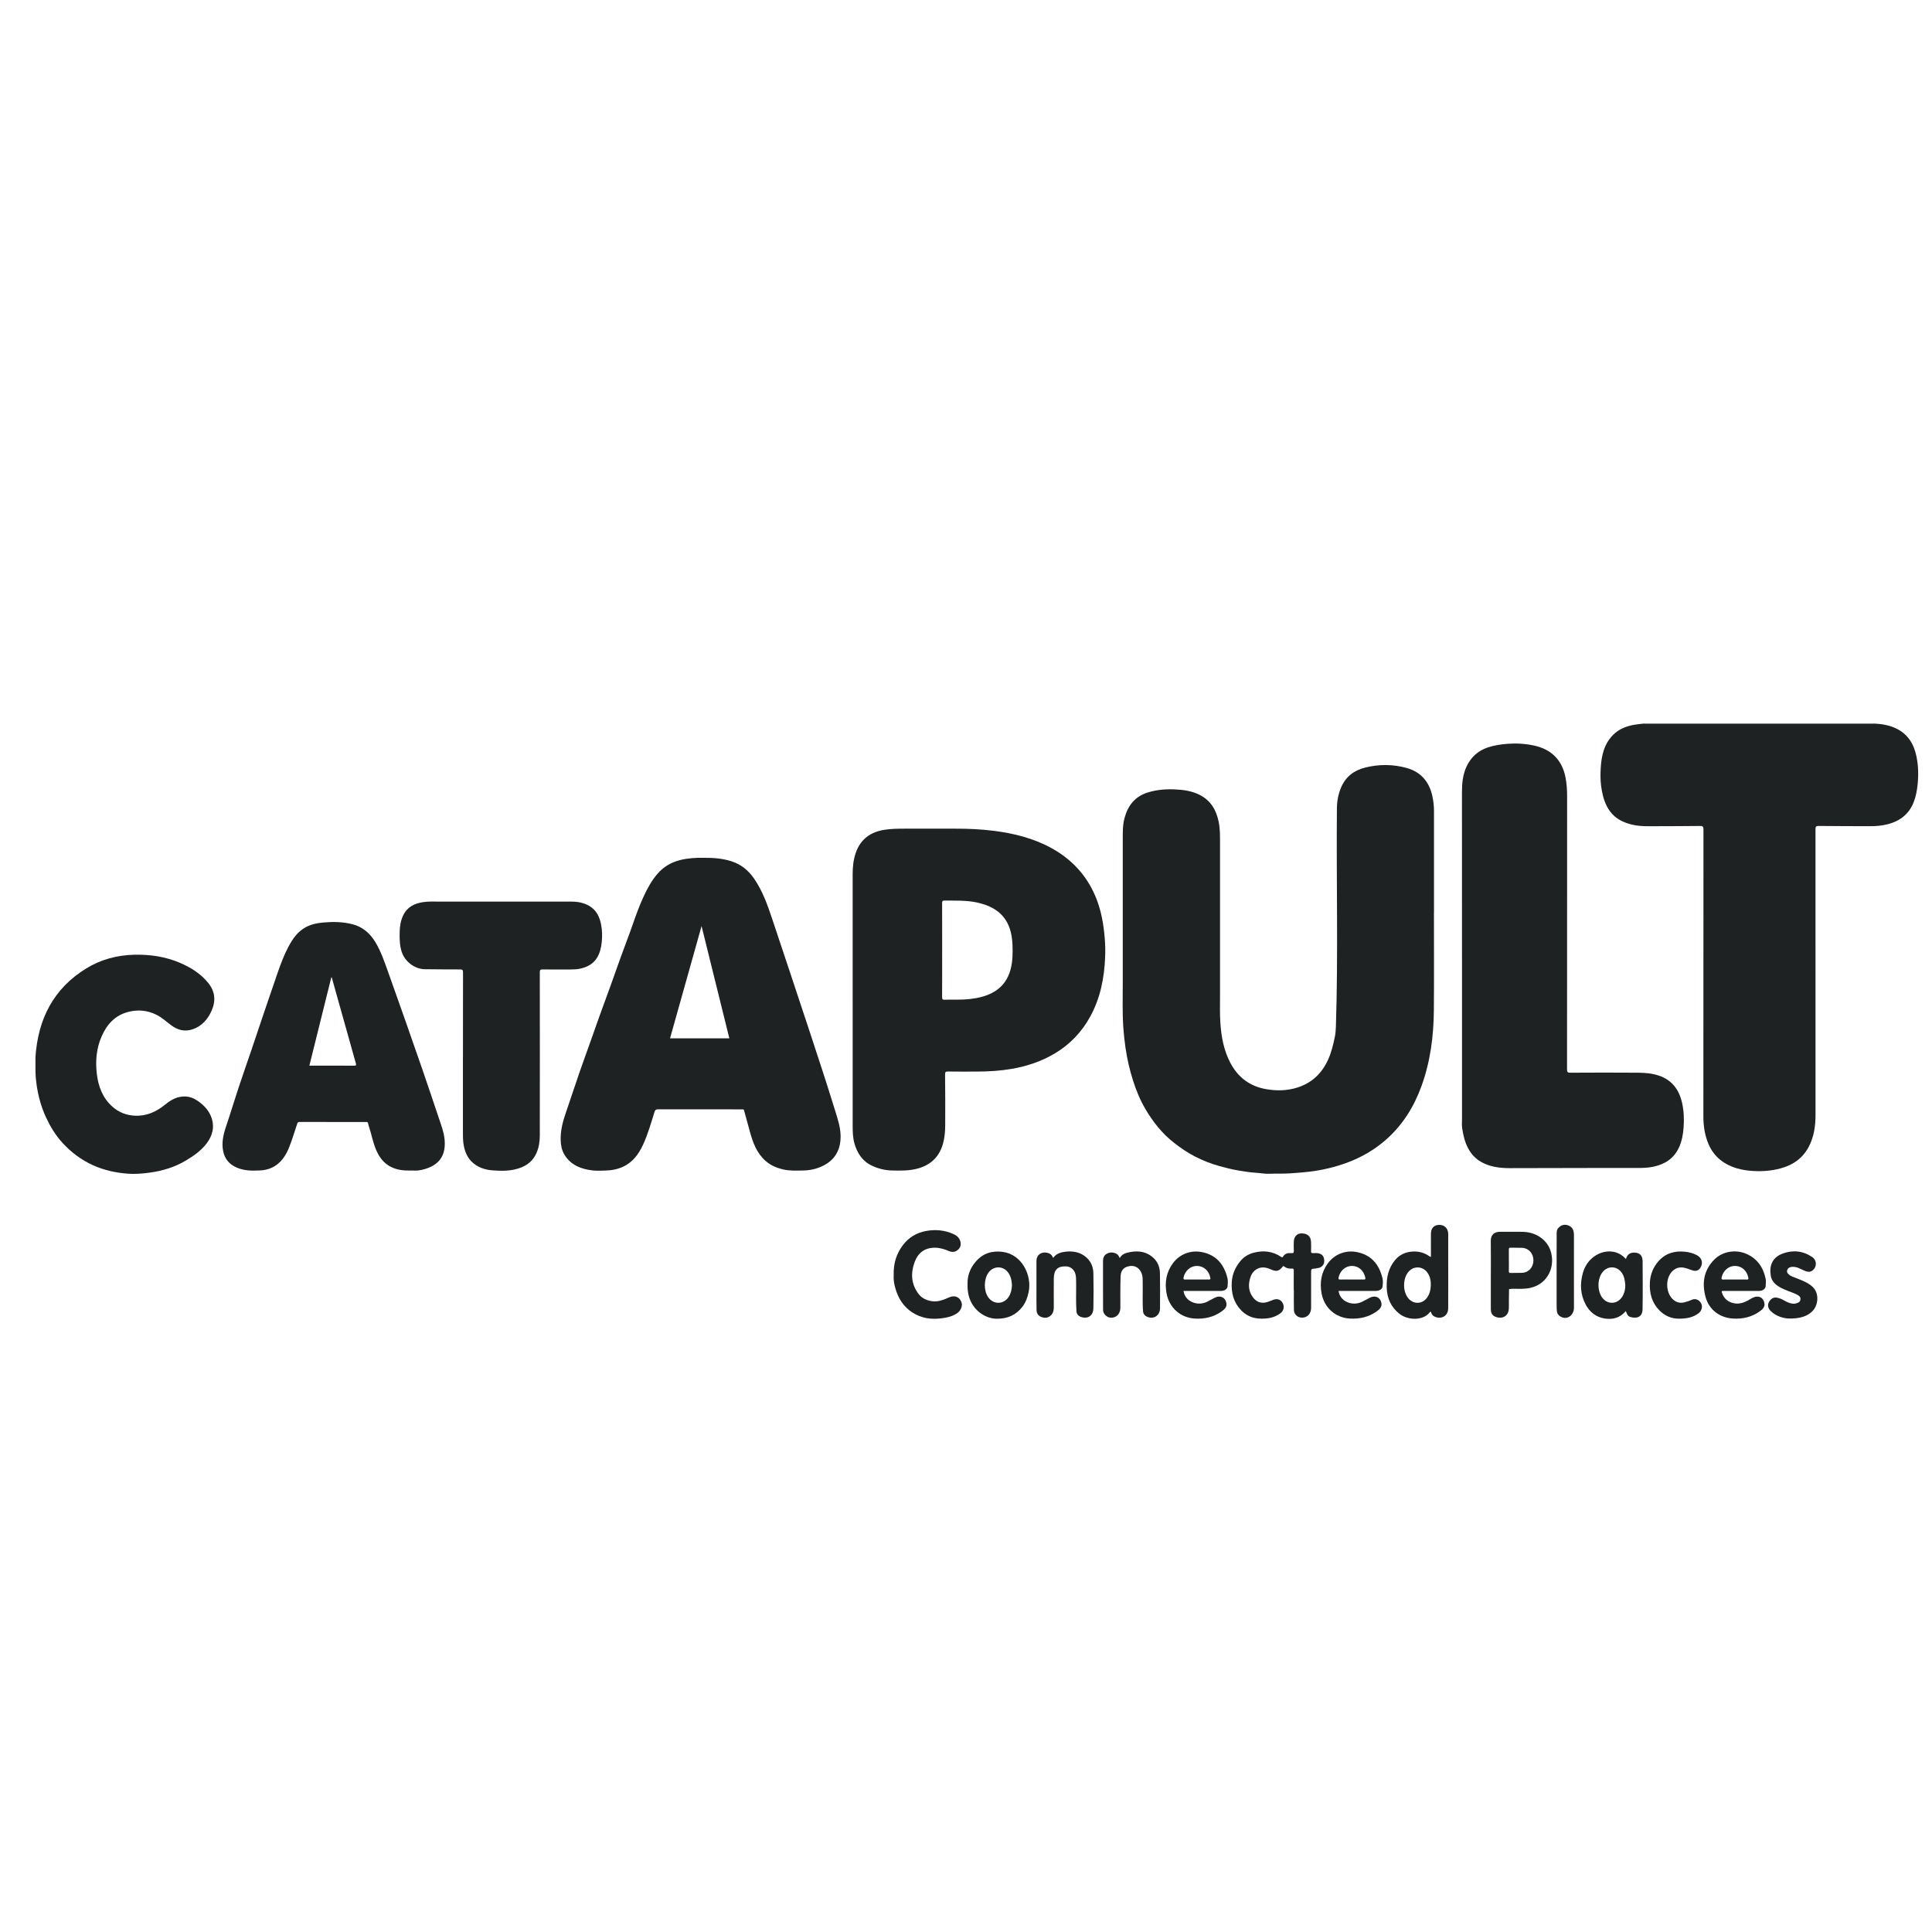
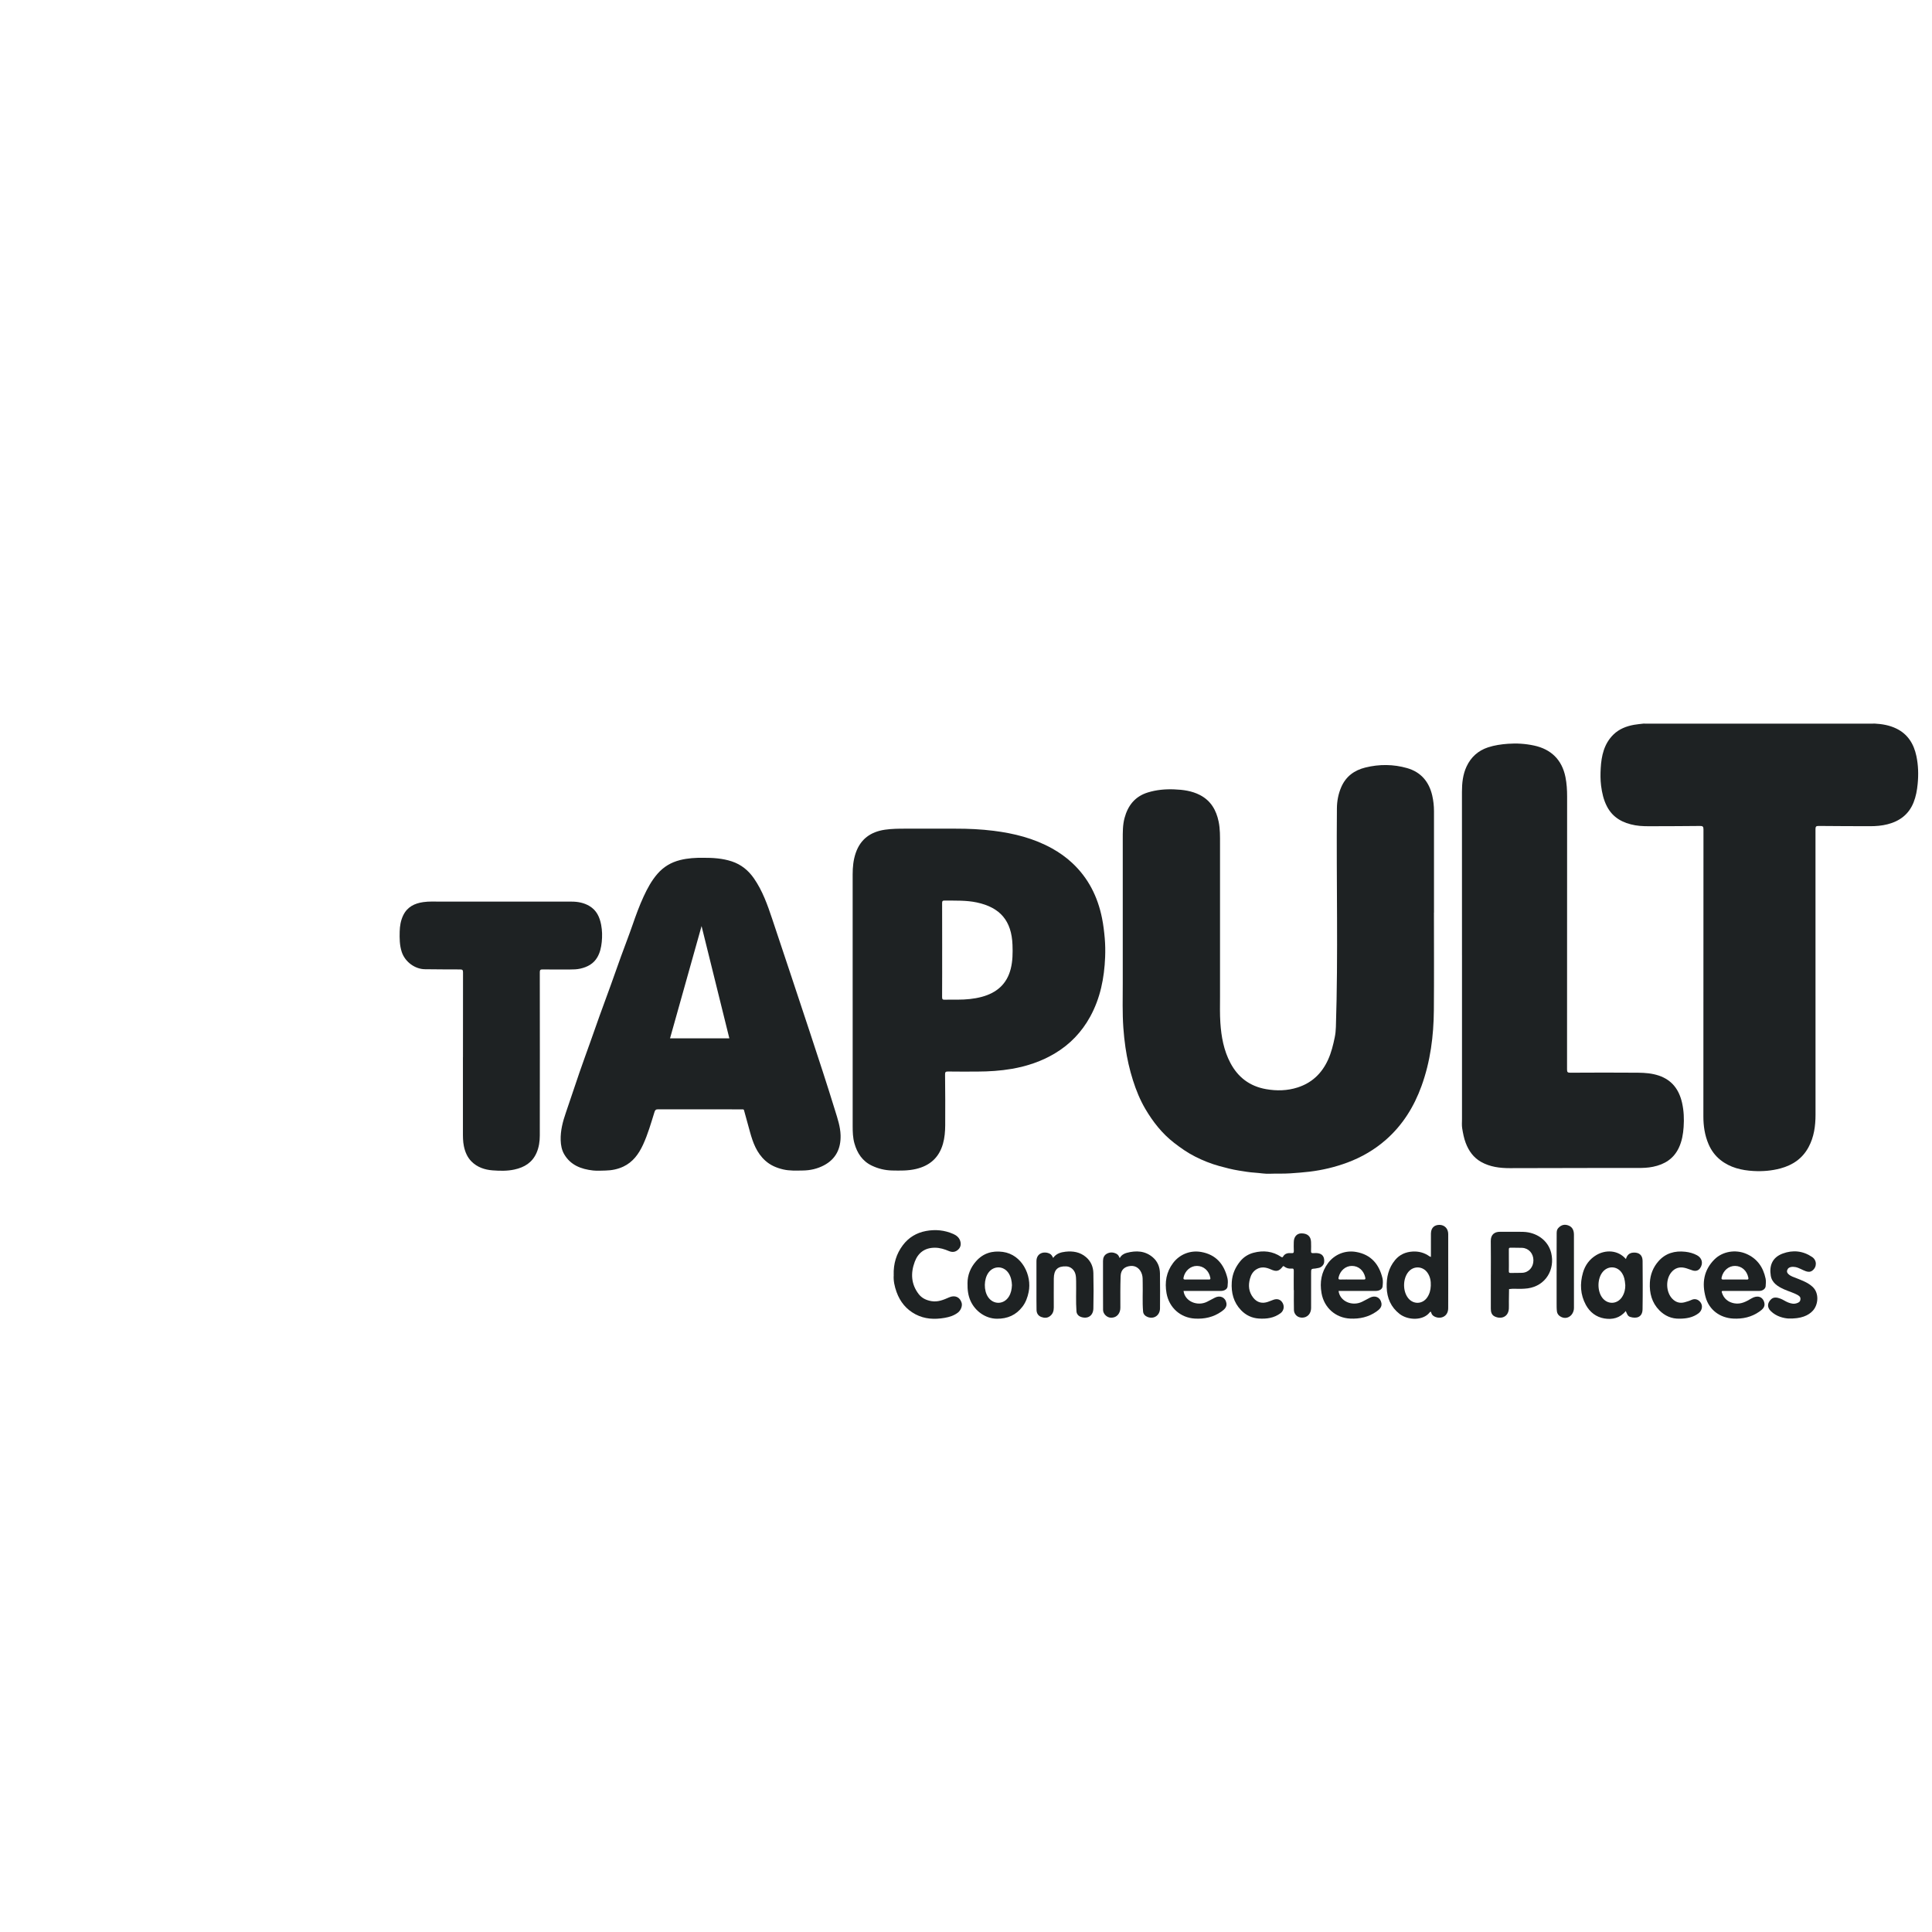
<svg xmlns="http://www.w3.org/2000/svg" id="Layer_1" viewBox="0 0 1080 1080">
  <defs>
    <style>.cls-1{fill:#1e2223;}</style>
  </defs>
  <path class="cls-1" d="m801.58,510.18c0,18.16.11,36.32-.04,54.49-.12,14.45-1.93,28.67-6.88,42.35-4.19,11.6-10.52,21.82-19.83,30.03-6.37,5.61-13.61,9.83-21.57,12.8-6.85,2.55-13.91,4.24-21.17,5.12-3.65.44-7.3.7-10.97.95-3.8.26-7.6.05-11.39.21-2.74.12-5.46-.42-8.19-.59-3.05-.18-6.04-.72-9.05-1.19-3.7-.59-7.31-1.54-10.92-2.53-4.66-1.28-9.11-3.07-13.39-5.23-4.23-2.13-8.11-4.83-11.87-7.75-6.72-5.21-11.82-11.74-16.06-18.94-2.94-5-5.14-10.4-6.91-15.97-1.91-6.02-3.29-12.13-4.2-18.37-.53-3.65-.92-7.31-1.18-10.99-.59-8.36-.33-16.72-.33-25.08,0-26.75,0-53.49,0-80.24,0-4.01-.05-8.05.99-11.95,1.87-7,5.86-12.11,13.06-14.32,4.78-1.47,9.69-1.91,14.64-1.72,5,.19,9.94.82,14.5,3.19,6.07,3.16,9.08,8.43,10.41,14.87.85,4.09.77,8.24.77,12.39-.01,28.48-.01,56.97,0,85.45,0,4.86-.14,9.74.19,14.58.52,7.78,1.89,15.41,5.59,22.42,4.28,8.11,10.86,13.07,19.94,14.68,5.97,1.05,11.9.91,17.66-.94,7.96-2.57,13.52-7.82,17.01-15.5,1.84-4.05,2.86-8.26,3.74-12.53.39-1.87.58-3.81.64-5.76,1.33-40.74.2-81.49.57-122.23.04-4.11.78-8.07,2.42-11.86,2.61-6.01,7.3-9.44,13.5-10.97,7.78-1.92,15.61-1.87,23.3.32,7.71,2.2,12.28,7.59,14.07,15.34.66,2.88.98,5.81.98,8.77-.01,18.91,0,37.81,0,56.72Z" />
  <path class="cls-1" d="m918.84,404.49c.4.01.79.04,1.19.04,42.15,0,84.3,0,126.45,0,.45,0,.89-.03,1.34-.05,4.24.22,8.38.91,12.23,2.78,6.46,3.13,9.79,8.61,11.22,15.38,1.09,5.16,1.23,10.38.71,15.65-.35,3.54-.96,6.96-2.28,10.27-2.66,6.66-7.73,10.46-14.5,12.2-3.22.83-6.51,1.09-9.83,1.09-9.58-.03-19.15-.03-28.73-.14-1.48-.02-1.77.42-1.77,1.82.04,53.19.04,106.38.02,159.58,0,6.33-.84,12.51-3.92,18.2-3.43,6.34-8.86,10.01-15.68,11.84-4.94,1.33-10,1.73-15.06,1.45-6.69-.37-13.14-1.89-18.51-6.18-2.95-2.35-5.16-5.37-6.67-8.92-2.1-4.95-2.85-10.09-2.85-15.42.02-53.49,0-106.98.05-160.47,0-1.6-.46-1.91-1.95-1.89-8.58.11-17.17.11-25.75.14-3.5.01-7.02.09-10.46-.52-6.81-1.21-12.53-4.17-15.84-10.64-1.85-3.61-2.72-7.47-3.23-11.49-.41-3.26-.39-6.53-.21-9.74.39-6.97,1.85-13.7,7.12-18.86,3.18-3.11,7.18-4.66,11.49-5.44,1.79-.32,3.61-.46,5.42-.68Z" />
  <path class="cls-1" d="m476.64,559.22c0-23.47,0-46.94,0-70.42,0-4.08.38-8.11,1.72-11.99,2.69-7.82,8.4-11.86,16.39-13.01,3.72-.53,7.48-.58,11.23-.57,9.38.02,18.76.03,28.14,0,7.12-.02,14.23.31,21.29,1.19,11.41,1.43,22.45,4.18,32.61,9.81,4.1,2.27,7.9,4.95,11.34,8.16,9.04,8.43,14.27,18.87,16.68,30.87.75,3.71,1.19,7.44,1.52,11.21.3,3.52.36,7.02.22,10.53-.46,11.72-2.69,23.03-8.41,33.41-4.7,8.53-11.22,15.37-19.6,20.39-7.5,4.49-15.62,7.22-24.22,8.7-6.34,1.09-12.71,1.49-19.12,1.51-5.51.02-11.02.06-16.53-.03-1.39-.02-1.61.43-1.6,1.68.08,9.48.16,18.95.08,28.43-.03,3.47-.3,6.95-1.27,10.34-2.21,7.72-7.35,12.22-15.06,14.03-4.42,1.04-8.89.95-13.37.85-3.96-.09-7.75-1.01-11.3-2.7-5.29-2.51-8.21-7-9.75-12.47-.89-3.15-.98-6.4-.98-9.66.01-23.42,0-46.84,0-70.27Zm50.03-28.14c0,8.78.03,17.56-.03,26.33,0,1.21.36,1.47,1.48,1.43,2.43-.08,4.86-.02,7.29-.03,4.52,0,9.01-.39,13.39-1.56,8.29-2.22,14.03-7.09,16.2-15.65,1.12-4.42,1.16-8.93.99-13.44-.51-13.4-6.85-20.9-19.98-23.69-5.92-1.26-11.93-.97-17.92-1.06-1.21-.02-1.45.36-1.44,1.49.05,8.73.03,17.46.03,26.18Z" />
  <path class="cls-1" d="m817.26,534.05c0-30.47.02-60.93-.02-91.4,0-4.89.5-9.7,2.57-14.15,2.43-5.22,6.45-8.89,12-10.72,3.62-1.19,7.33-1.72,11.14-2,4.91-.36,9.74-.05,14.52.97,9.44,2,15.66,7.82,17.63,17.65.72,3.6.93,7.22.93,10.87,0,50.86,0,101.72-.04,152.58,0,1.41.29,1.81,1.76,1.8,12.65-.07,25.31-.11,37.96,0,3.91.04,7.82.34,11.61,1.62,7.4,2.51,11.31,7.89,12.97,15.22,1.01,4.46,1.18,9,.87,13.53-.27,3.95-.93,7.84-2.63,11.5-2.9,6.23-8.02,9.4-14.51,10.72-2.77.57-5.58.67-8.4.66-7.84-.03-15.68-.02-23.52,0-16.03.03-32.05.08-48.08.1-5.59,0-11.05-.67-16.03-3.46-4.28-2.4-6.93-6.14-8.65-10.65-1-2.63-1.5-5.38-1.96-8.13-.28-1.69-.11-3.46-.11-5.19,0-30.52,0-61.03,0-91.55Z" />
  <path class="cls-1" d="m392.99,479.51c5.69-.03,10.96.32,16.08,2.01,5.27,1.74,9.31,5.05,12.41,9.54,4.78,6.91,7.55,14.74,10.18,22.62,7.01,21.01,14.03,42.01,20.96,63.04,4.84,14.68,9.68,29.36,14.22,44.14,1.38,4.49,2.91,8.96,3.05,13.72.22,7.45-2.61,13.33-9.34,16.87-3.61,1.9-7.59,2.82-11.7,2.87-3.72.05-7.47.25-11.13-.62-3.65-.87-6.99-2.26-9.88-4.85-4.89-4.39-6.97-10.16-8.63-16.21-1.1-3.99-2.2-7.97-3.29-11.96-.12-.43-.37-.54-.75-.54-.3,0-.6,0-.89,0-15.48,0-30.96.02-46.44-.03-1.25,0-1.65.45-1.99,1.55-1.92,6.16-3.68,12.38-6.39,18.24-2.4,5.17-5.63,9.71-11.02,12.24-3.14,1.47-6.48,2.13-9.93,2.2-2.33.04-4.68.22-6.99-.03-6.66-.73-12.62-2.99-16.17-9.14-1.34-2.32-1.85-5.01-1.93-7.8-.16-5.38,1.18-10.42,2.91-15.42,2.58-7.5,5.05-15.04,7.63-22.54,1.96-5.69,4.05-11.34,6.06-17.02,1.71-4.82,3.38-9.66,5.12-14.47,2.1-5.83,4.26-11.64,6.37-17.47,1.87-5.19,3.68-10.41,5.56-15.6,2.19-6.04,4.53-12.02,6.63-18.09,1.83-5.29,3.75-10.55,6.09-15.61,2.06-4.46,4.39-8.81,7.68-12.62,3.47-4.01,7.67-6.48,12.72-7.75,4.33-1.09,8.75-1.31,12.83-1.27Zm-.81,38.17c-5.94,21.16-11.78,41.93-17.63,62.76h33.16c-5.16-20.84-10.29-41.59-15.53-62.76Z" />
-   <path class="cls-1" d="m229.52,654.34c-3.8.09-7.48-.28-10.97-2.04-3.21-1.62-5.5-4.09-7.17-7.17-2.08-3.83-3.06-8.05-4.18-12.22-.45-1.68-1.08-3.31-1.46-5-.16-.73-.5-.7-1-.7-12.45,0-24.91.02-37.36-.03-1,0-1.09.6-1.3,1.21-1.41,4.14-2.65,8.35-4.23,12.43-1.96,5.03-4.73,9.5-9.9,11.92-2.08.97-4.28,1.44-6.53,1.54-4.5.22-8.96.24-13.25-1.67-4-1.78-6.48-4.74-7.38-8.92-1.05-4.89.08-9.56,1.65-14.21,2.35-6.96,4.46-14.01,6.77-20.99,2.44-7.37,5.01-14.7,7.51-22.05,2.43-7.17,4.82-14.35,7.25-21.52,2.37-6.98,4.73-13.96,7.15-20.91,1.74-4.98,3.56-9.95,6.04-14.62,2.39-4.5,5.22-8.71,9.94-11.18,2.98-1.56,6.22-2.22,9.51-2.51,5.48-.49,10.95-.44,16.33.93,5.8,1.48,9.95,5.09,12.97,10.16,3,5.03,4.89,10.52,6.85,15.99,6.5,18.13,12.86,36.32,19.17,54.52,3.21,9.27,6.32,18.58,9.44,27.88,1.24,3.7,2.65,7.38,3.1,11.26.9,7.89-1.59,14.16-10.6,16.96-1.3.4-2.65.74-4,.89-1.42.15-2.87.03-4.31.03Zm-56.58-58.64c.49,0,.88,0,1.27,0,7.89,0,15.78-.03,23.67.03,1.26,0,1.33-.3,1.02-1.4-3.81-13.47-7.57-26.96-11.35-40.45-.7-2.51-1.4-5.02-2.1-7.53-.09,0-.18.02-.26.03-4.06,16.35-8.12,32.71-12.25,49.32Z" />
  <path class="cls-1" d="m258.8,590.93c0-15.78-.02-31.56.03-47.34,0-1.27-.26-1.67-1.61-1.67-6.55.03-13.09-.08-19.64-.12-5.71-.04-11.21-4.19-13-9.65-1.23-3.76-1.25-7.6-1.15-11.47.08-3.07.57-6.04,1.9-8.87,2.27-4.81,6.32-6.82,11.29-7.53,3.15-.45,6.32-.28,9.48-.28,24.47-.01,48.93-.03,73.4.01,3.5,0,6.91.62,10.01,2.47,4.02,2.39,5.72,6.2,6.54,10.51.6,3.17.66,6.39.33,9.6-.31,2.98-.94,5.89-2.46,8.51-2.12,3.65-5.5,5.45-9.48,6.36-1.93.44-3.9.49-5.87.49-5.06.01-10.13.05-15.19-.03-1.29-.02-1.64.29-1.63,1.61.04,30.42.05,60.84,0,91.26,0,3.28-.47,6.54-1.8,9.61-2.37,5.46-6.77,8.15-12.38,9.37-4.06.89-8.17.77-12.22.47-4.36-.33-8.55-1.71-11.79-4.97-2.36-2.38-3.58-5.35-4.25-8.58-.55-2.62-.53-5.28-.53-7.94,0-13.94,0-27.89,0-41.83Z" />
-   <path class="cls-1" d="m19.82,598.99c0-2.69,0-5.38,0-8.07,1.42-21.14,9.95-38.25,28.42-49.57,8.18-5.02,17.22-7.42,26.84-7.65,8.84-.2,17.43,1.05,25.59,4.56,6.02,2.59,11.51,6,15.71,11.18,3.79,4.67,4.37,9.81,2.02,15.28-2.14,4.99-5.46,8.89-10.77,10.67-4.31,1.45-8.27.47-11.84-2.19-2.73-2.03-5.22-4.38-8.3-5.92-5.14-2.57-10.54-3.03-16.03-1.56-7.27,1.95-11.77,7.03-14.68,13.7-2.96,6.78-3.51,13.94-2.62,21.14.85,6.93,3.29,13.3,8.73,18.12,3.59,3.18,7.79,4.78,12.55,5,6.59.3,12.08-2.25,17.07-6.35,3.21-2.63,6.8-4.59,11.19-4.38,2.69.13,5.02,1.15,7.17,2.69,3.19,2.28,5.81,5.05,7.21,8.76,2.02,5.4.79,10.33-2.57,14.78-3.14,4.15-7.37,7.05-11.79,9.67-6.12,3.63-12.8,5.64-19.81,6.63-4.25.6-8.56.93-12.82.59-6.54-.53-12.9-1.92-18.97-4.64-6.75-3.02-12.45-7.36-17.36-12.76-3.77-4.15-6.65-8.92-9.02-14.01-2.71-5.82-4.35-11.92-5.29-18.26-.37-2.47-.57-4.94-.63-7.42Z" />
  <path class="cls-1" d="m723.21,721.21c0-3.62-.03-7.24.02-10.86.01-.96-.23-1.34-1.22-1.22-1.55.19-2.98-.24-4.2-1.19-.41-.31-.56-.19-.8.13-2.02,2.61-3.52,2.91-6.6,1.53-2.62-1.17-5.31-1.68-7.97-.09-2.02,1.2-3.1,3.07-3.7,5.28-1.05,3.81-.69,7.38,1.78,10.57,2.25,2.92,5.19,3.4,8.11,2.43,1.1-.36,2.16-.84,3.26-1.22,2.21-.78,4.07-.11,5.13,1.83,1.08,1.96.6,4.34-1.18,5.68-3.62,2.71-7.77,3.27-12.14,2.99-3.92-.25-7.29-1.89-9.93-4.65-4.21-4.38-5.6-9.78-5.2-15.8.29-4.45,2-8.24,4.74-11.59,1.93-2.36,4.5-3.97,7.44-4.74,5.44-1.43,10.68-.89,15.44,2.33.57.38.84.2,1.06-.19,1.07-1.86,2.83-2.06,4.68-1.92,1.03.08,1.38-.21,1.32-1.28-.1-1.63-.04-3.27-.02-4.91.03-2.89,1.68-4.8,4.14-4.85,3.41-.06,5.37,1.58,5.51,4.73.08,1.73.05,3.47,0,5.21-.03.82.2,1.14,1.07,1.1,1.28-.06,2.57-.14,3.82.3,1.85.66,2.69,2.32,2.43,4.84-.16,1.54-1.7,2.99-3.36,3.17-.53.06-1.04.25-1.56.29-2.37.18-2.37.17-2.37,2.6,0,6.5,0,13,0,19.49,0,2.73-1.73,5.55-5.43,5.35-2.57-.14-4.11-2.2-4.17-4.2-.11-3.72-.03-7.44-.03-11.16-.02,0-.03,0-.05,0Z" />
  <path class="cls-1" d="m799.89,702.66c0-2.87,0-5.58,0-8.29,0-1.64-.02-3.28.01-4.91.08-3.47,2.34-4.85,5.01-4.74,2.69.12,4.63,2.14,4.65,5.08.03,4.76,0,9.53,0,14.29,0,9.08.04,18.16-.01,27.24-.03,4.77-4.41,6.33-7.73,4.59-.81-.42-1.48-1.1-1.69-1.95-.22-.88-.46-.92-.96-.29-3.72,4.73-12.21,4.4-16.81.81-4.83-3.77-7.03-8.85-7.19-14.87-.16-5.61,1.02-10.82,4.7-15.25,2.54-3.06,5.87-4.5,9.75-4.74,3.44-.21,6.6.63,9.42,2.65.19.13.43.19.85.38Zm-.07,16.14c.11-2.63-.31-5.13-1.85-7.33-2.58-3.72-7.67-3.98-10.59-.57-3.29,3.86-3.33,11.04-.07,14.92,2.9,3.45,7.85,3.24,10.44-.45,1.38-1.96,1.97-4.18,2.06-6.56Z" />
  <path class="cls-1" d="m833.39,712.51c0-6.25.07-12.5-.03-18.75-.06-3.61,2.09-5.23,5.24-5.18,4.32.08,8.64-.09,12.95.04,7.16.22,13.81,4.5,15.58,11.8,2.21,9.13-2.95,18.33-13.08,19.78-1.18.17-2.35.21-3.53.26-2.32.09-4.64-.21-6.95.15-.03,2.32-.08,4.64-.1,6.96-.01,1.29.05,2.58-.01,3.87-.23,4.9-4.49,6.16-7.95,4.45-1.72-.85-2.14-2.52-2.13-4.34.02-6.35,0-12.7,0-19.05Zm10.08-8.03c0,2.03.03,4.06-.02,6.09-.02.76.18,1.04.98,1.02,2.18-.07,4.36.04,6.53-.08,3.66-.21,6.25-3.18,6.23-7-.01-3.82-2.62-6.77-6.28-6.96-2.17-.11-4.36,0-6.53-.08-.87-.03-.94.39-.93,1.07.03,1.98.01,3.96.01,5.94Z" />
  <path class="cls-1" d="m499.58,712.76c-.19-6.38,1.49-11.86,5.12-16.69,3.26-4.34,7.66-6.95,12.95-7.94,5.23-.97,10.37-.5,15.28,1.68,1.69.75,3.14,1.89,3.78,3.72.66,1.92.38,3.72-1.2,5.11-1.51,1.33-3.2,1.49-5.09.7-2.48-1.05-4.99-1.85-7.78-1.86-5.66-.02-9.4,2.81-11.28,7.83-2.37,6.29-2.1,12.51,2.18,18.08,1.77,2.3,4.25,3.46,7.13,3.95,3.62.62,6.75-.72,9.9-2.11,3.21-1.42,6.03-.19,6.99,3.05.52,1.77-.47,4.23-2.11,5.49-2.2,1.68-4.73,2.46-7.39,2.92-5.63.98-11.15.73-16.3-1.99-5.14-2.72-8.59-6.95-10.57-12.42-1.15-3.19-1.84-6.45-1.59-9.52Z" />
  <path class="cls-1" d="m908.82,732.86c-3.21,3.97-7.49,4.92-11.98,4.17-4.55-.77-8.1-3.47-10.35-7.61-3.11-5.75-3.38-11.79-1.61-17.98,1.22-4.24,3.71-7.6,7.47-9.84,5.13-3.06,12.09-2.94,16.55,2.22.59-2.16,1.88-3.47,4.15-3.6,3.22-.19,5.14,1.4,5.17,4.62.07,9.02.13,18.05-.02,27.07-.08,4.54-3.51,5.34-6.98,4.24-1.44-.46-1.77-1.9-2.41-3.28Zm-.27-14.42c-.26-3.3-.7-4.89-1.71-6.55-2.61-4.33-8.15-4.6-11.17-.55-2.78,3.73-2.81,10.24-.06,14,2.94,4.02,8.37,3.88,11.11-.29,1.44-2.19,1.87-4.64,1.83-6.61Z" />
  <path class="cls-1" d="m661.61,721.65c.72,5.85,7.7,8.74,13.12,6.06,1.48-.73,2.93-1.55,4.4-2.3,2.92-1.5,5.87-.19,6.44,3.02.4,2.26-1.22,3.65-2.85,4.79-4.42,3.09-9.39,4.17-14.72,3.88-8.1-.44-14.46-6.09-15.9-14.17-1.09-6.13-.14-11.82,3.63-16.86,3.59-4.79,9.52-7.31,15.75-6.21,8.3,1.47,12.78,6.84,14.68,14.68.35,1.45.21,3.07.06,4.59-.16,1.54-1.78,2.52-3.82,2.52-6.35,0-12.7,0-19.06,0h-1.73Zm7.57-6.4c2.18,0,4.36-.02,6.54.01.76.01,1.02-.12.85-1-.76-3.92-3.7-6.57-7.46-6.6-3.57-.03-6.69,2.68-7.49,6.43-.21.97.1,1.2,1.02,1.18,2.18-.05,4.36-.02,6.54-.02Z" />
  <path class="cls-1" d="m748.27,721.65c.75,5.89,7.65,8.72,13.1,6.07,1.49-.72,2.93-1.54,4.4-2.3,2.93-1.51,5.84-.25,6.45,2.97.43,2.28-1.19,3.67-2.82,4.81-4.39,3.06-9.34,4.15-14.63,3.9-8.23-.39-14.59-6.13-16.02-14.2-1.08-6.13-.12-11.82,3.65-16.85,3.57-4.77,9.51-7.3,15.75-6.19,8.29,1.48,12.77,6.85,14.67,14.68.35,1.45.21,3.07.05,4.59-.16,1.53-1.79,2.51-3.82,2.51-6.35,0-12.7,0-19.05,0h-1.73Zm7.48-6.4c2.13,0,4.26-.03,6.39.01.93.02,1.3-.09,1.04-1.21-.9-3.89-3.76-6.4-7.48-6.39-3.53,0-6.53,2.61-7.41,6.35-.24,1.01.05,1.29,1.06,1.26,2.13-.07,4.26-.02,6.39-.02Z" />
  <path class="cls-1" d="m973.47,721.65c-3.37,0-6.75.02-10.12-.01-.85,0-1.07.07-.76,1.03,1.04,3.28,3.5,5.26,6.79,5.88,3.79.72,6.78-.99,9.75-2.75,3.26-1.93,6.33-1,7.15,2.47.56,2.38-1.13,3.77-2.78,4.93-4.41,3.1-9.4,4.19-14.73,3.89-7.24-.42-13.32-4.75-15.32-11.96-2.16-7.81-1.07-15.07,4.89-21.06,4.61-4.63,11.92-5.69,17.75-3.21,6.11,2.6,9.55,7.47,10.88,13.85.29,1.38.16,2.87.04,4.3-.13,1.51-1.7,2.61-3.57,2.63-3.32.03-6.65,0-9.97,0Zm-3.57-6.4c2.18,0,4.36-.03,6.54.02.88.02,1.07-.19.88-1.1-.82-3.89-3.67-6.45-7.38-6.51-3.57-.06-6.68,2.6-7.53,6.38-.2.88-.06,1.26.95,1.23,2.18-.06,4.36-.02,6.54-.02Z" />
  <path class="cls-1" d="m540.84,717.42c-.02-4.73,1.72-8.86,4.75-12.33,3.95-4.52,9.1-6.08,15.01-5.27,10.69,1.47,16.34,13.09,14.42,22.43-.62,3.02-1.64,5.84-3.52,8.27-3.57,4.64-8.31,6.69-14.18,6.66-6.51-.04-12.23-4.32-14.78-9.96-1.42-3.15-1.75-6.43-1.69-9.79Zm24.85,1.06c-.09-2.37-.53-4.63-1.81-6.66-2.71-4.29-8.38-4.48-11.33-.39-2.61,3.63-2.71,9.95-.2,13.64,2.97,4.37,8.8,4.25,11.6-.24,1.22-1.95,1.63-4.11,1.73-6.35Z" />
  <path class="cls-1" d="m588.72,703.19c1.69-2.43,4.25-3.19,6.92-3.48,4.17-.45,8.12.17,11.47,3.04,2.74,2.35,4.01,5.45,4.09,8.91.15,6.59.16,13.19,0,19.79-.1,4.03-3.09,6.08-7.05,4.69-1.13-.4-2.28-1.47-2.4-3.05-.41-5.65-.08-11.3-.19-16.95-.02-1.27-.04-2.52-.35-3.78-.61-2.5-2.66-4.36-5.2-4.45-4.76-.18-6.89,1.87-6.93,6.81-.05,5.41-.01,10.81-.01,16.22,0,1.97-.55,3.64-2.23,4.86-1.51,1.1-3.14.98-4.71.41-1.76-.63-2.66-2.08-2.7-3.92-.07-3.77-.05-7.54-.05-11.31,0-5.31.02-10.61,0-15.92-.02-4.66,4.3-5.78,7.41-4.25,1,.49,1.45,1.43,1.93,2.37Z" />
  <path class="cls-1" d="m625.95,703.28c.88-1.7,2.42-2.54,3.93-2.94,5.2-1.36,10.25-1.2,14.59,2.55,2.68,2.32,3.88,5.41,3.95,8.83.13,6.55.06,13.1.03,19.65-.02,3.9-3.37,6.26-7.01,4.8-1.17-.47-2.32-1.45-2.45-3.01-.46-5.4-.08-10.81-.22-16.21-.04-1.46.07-2.91-.35-4.39-.9-3.17-3.34-5.23-6.56-4.87-2.92.33-5.3,1.84-5.43,5.66-.21,5.9-.16,11.8-.14,17.71,0,2.78-1.69,5.69-5.44,5.53-2.12-.09-4.23-2.16-4.23-4.32,0-4.17-.02-8.34-.03-12.5,0-4.96,0-9.92,0-14.89,0-1.71.59-3.2,2.12-4.04,1.79-.99,3.68-.89,5.47.08.85.46,1.31,1.32,1.75,2.36Z" />
  <path class="cls-1" d="m999.6,737.05c-2.27-.17-6.51-.95-9.76-4.18-2.15-2.13-1.87-4.53.17-6.53,1.51-1.48,3.5-1.05,5.25-.39,1.49.56,2.82,1.55,4.31,2.13,1.5.58,3.09,1,4.75.45,1-.33,1.88-.7,2.1-1.92.21-1.2-.2-1.91-1.26-2.53-2.47-1.46-5.24-2.15-7.82-3.32-3.51-1.58-6.81-3.59-7.47-7.64-.88-5.37.66-10.15,6.68-12.38,5.69-2.1,11.31-1.54,16.43,1.92,2.77,1.87,2.77,5.65.09,7.64-1.11.82-2.3.76-3.59.32-1.99-.68-3.74-1.92-5.85-2.33-1.8-.34-3.53,0-4.2.99-.71,1.06-.65,2.02.28,2.92,1.27,1.24,2.93,1.68,4.51,2.31,3.21,1.29,6.46,2.44,9.09,4.9,3.65,3.42,3.21,9.81.12,13.24-2.44,2.7-6.64,4.67-13.82,4.39Z" />
  <path class="cls-1" d="m938.94,737.14c-4.51.15-8.35-1.59-11.39-4.7-4.17-4.26-5.57-9.6-5.26-15.5.24-4.54,1.85-8.53,4.78-11.88,3.96-4.53,9.17-5.98,15.03-5.32,2.29.26,4.5.85,6.55,1.96,2.85,1.55,3.58,4.59,1.7,7.25-.91,1.29-2.34,1.76-4.1,1.25-1.47-.43-2.88-1.08-4.37-1.44-3.07-.74-5.71.09-7.69,2.6-3.17,4-2.91,10.9.58,14.59,1.87,1.98,4.21,2.76,6.9,2.04,1.33-.36,2.68-.77,3.92-1.35,2.33-1.08,4.43.17,5.37,1.97.95,1.81.32,4.18-1.47,5.53-3.13,2.37-6.76,2.98-10.55,3.01Z" />
  <path class="cls-1" d="m870.17,710.56c0-6.8-.03-13.59.02-20.39,0-1.28-.1-2.6.94-3.73,1.7-1.84,3.69-2.22,5.86-1.3,2.15.91,2.84,2.85,2.85,5.06,0,13.64,0,27.28.01,40.92,0,.65-.09,1.26-.29,1.88-.91,2.88-3.75,4.5-6.5,3.34-1.3-.55-2.53-1.57-2.74-3.33-.19-1.59-.15-3.17-.16-4.75-.02-5.9,0-11.8,0-17.71h.01Z" />
</svg>